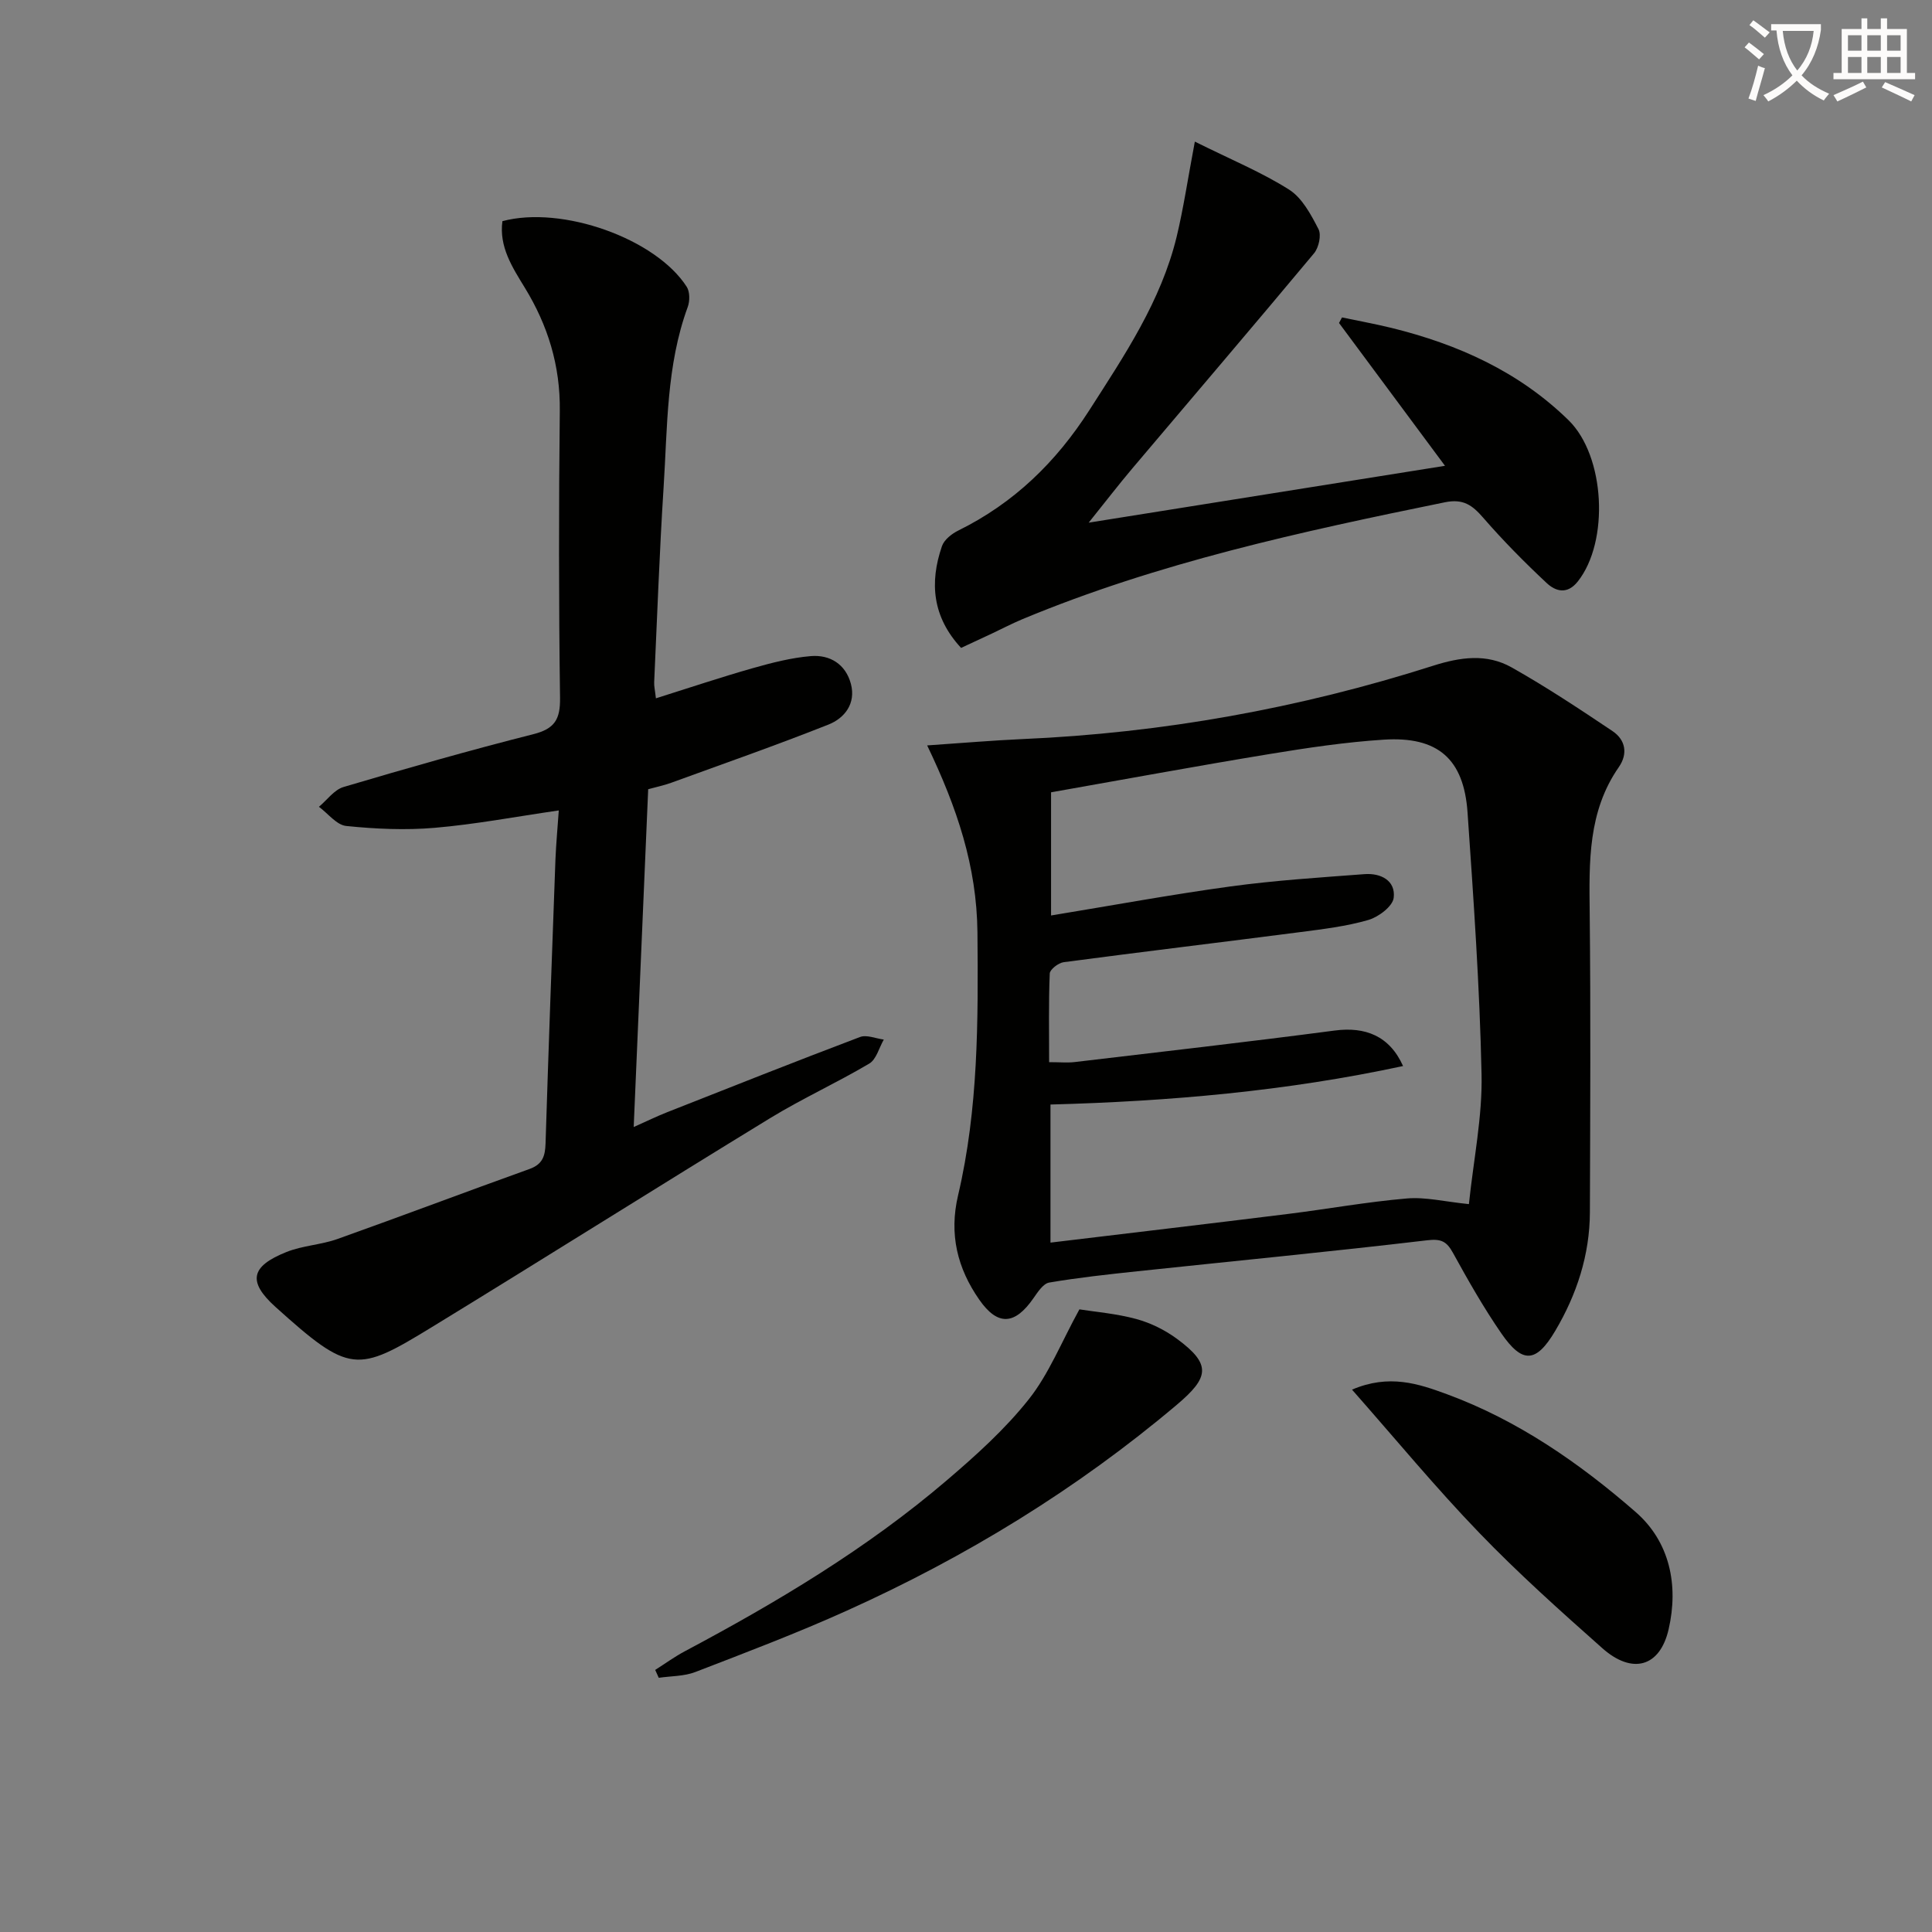
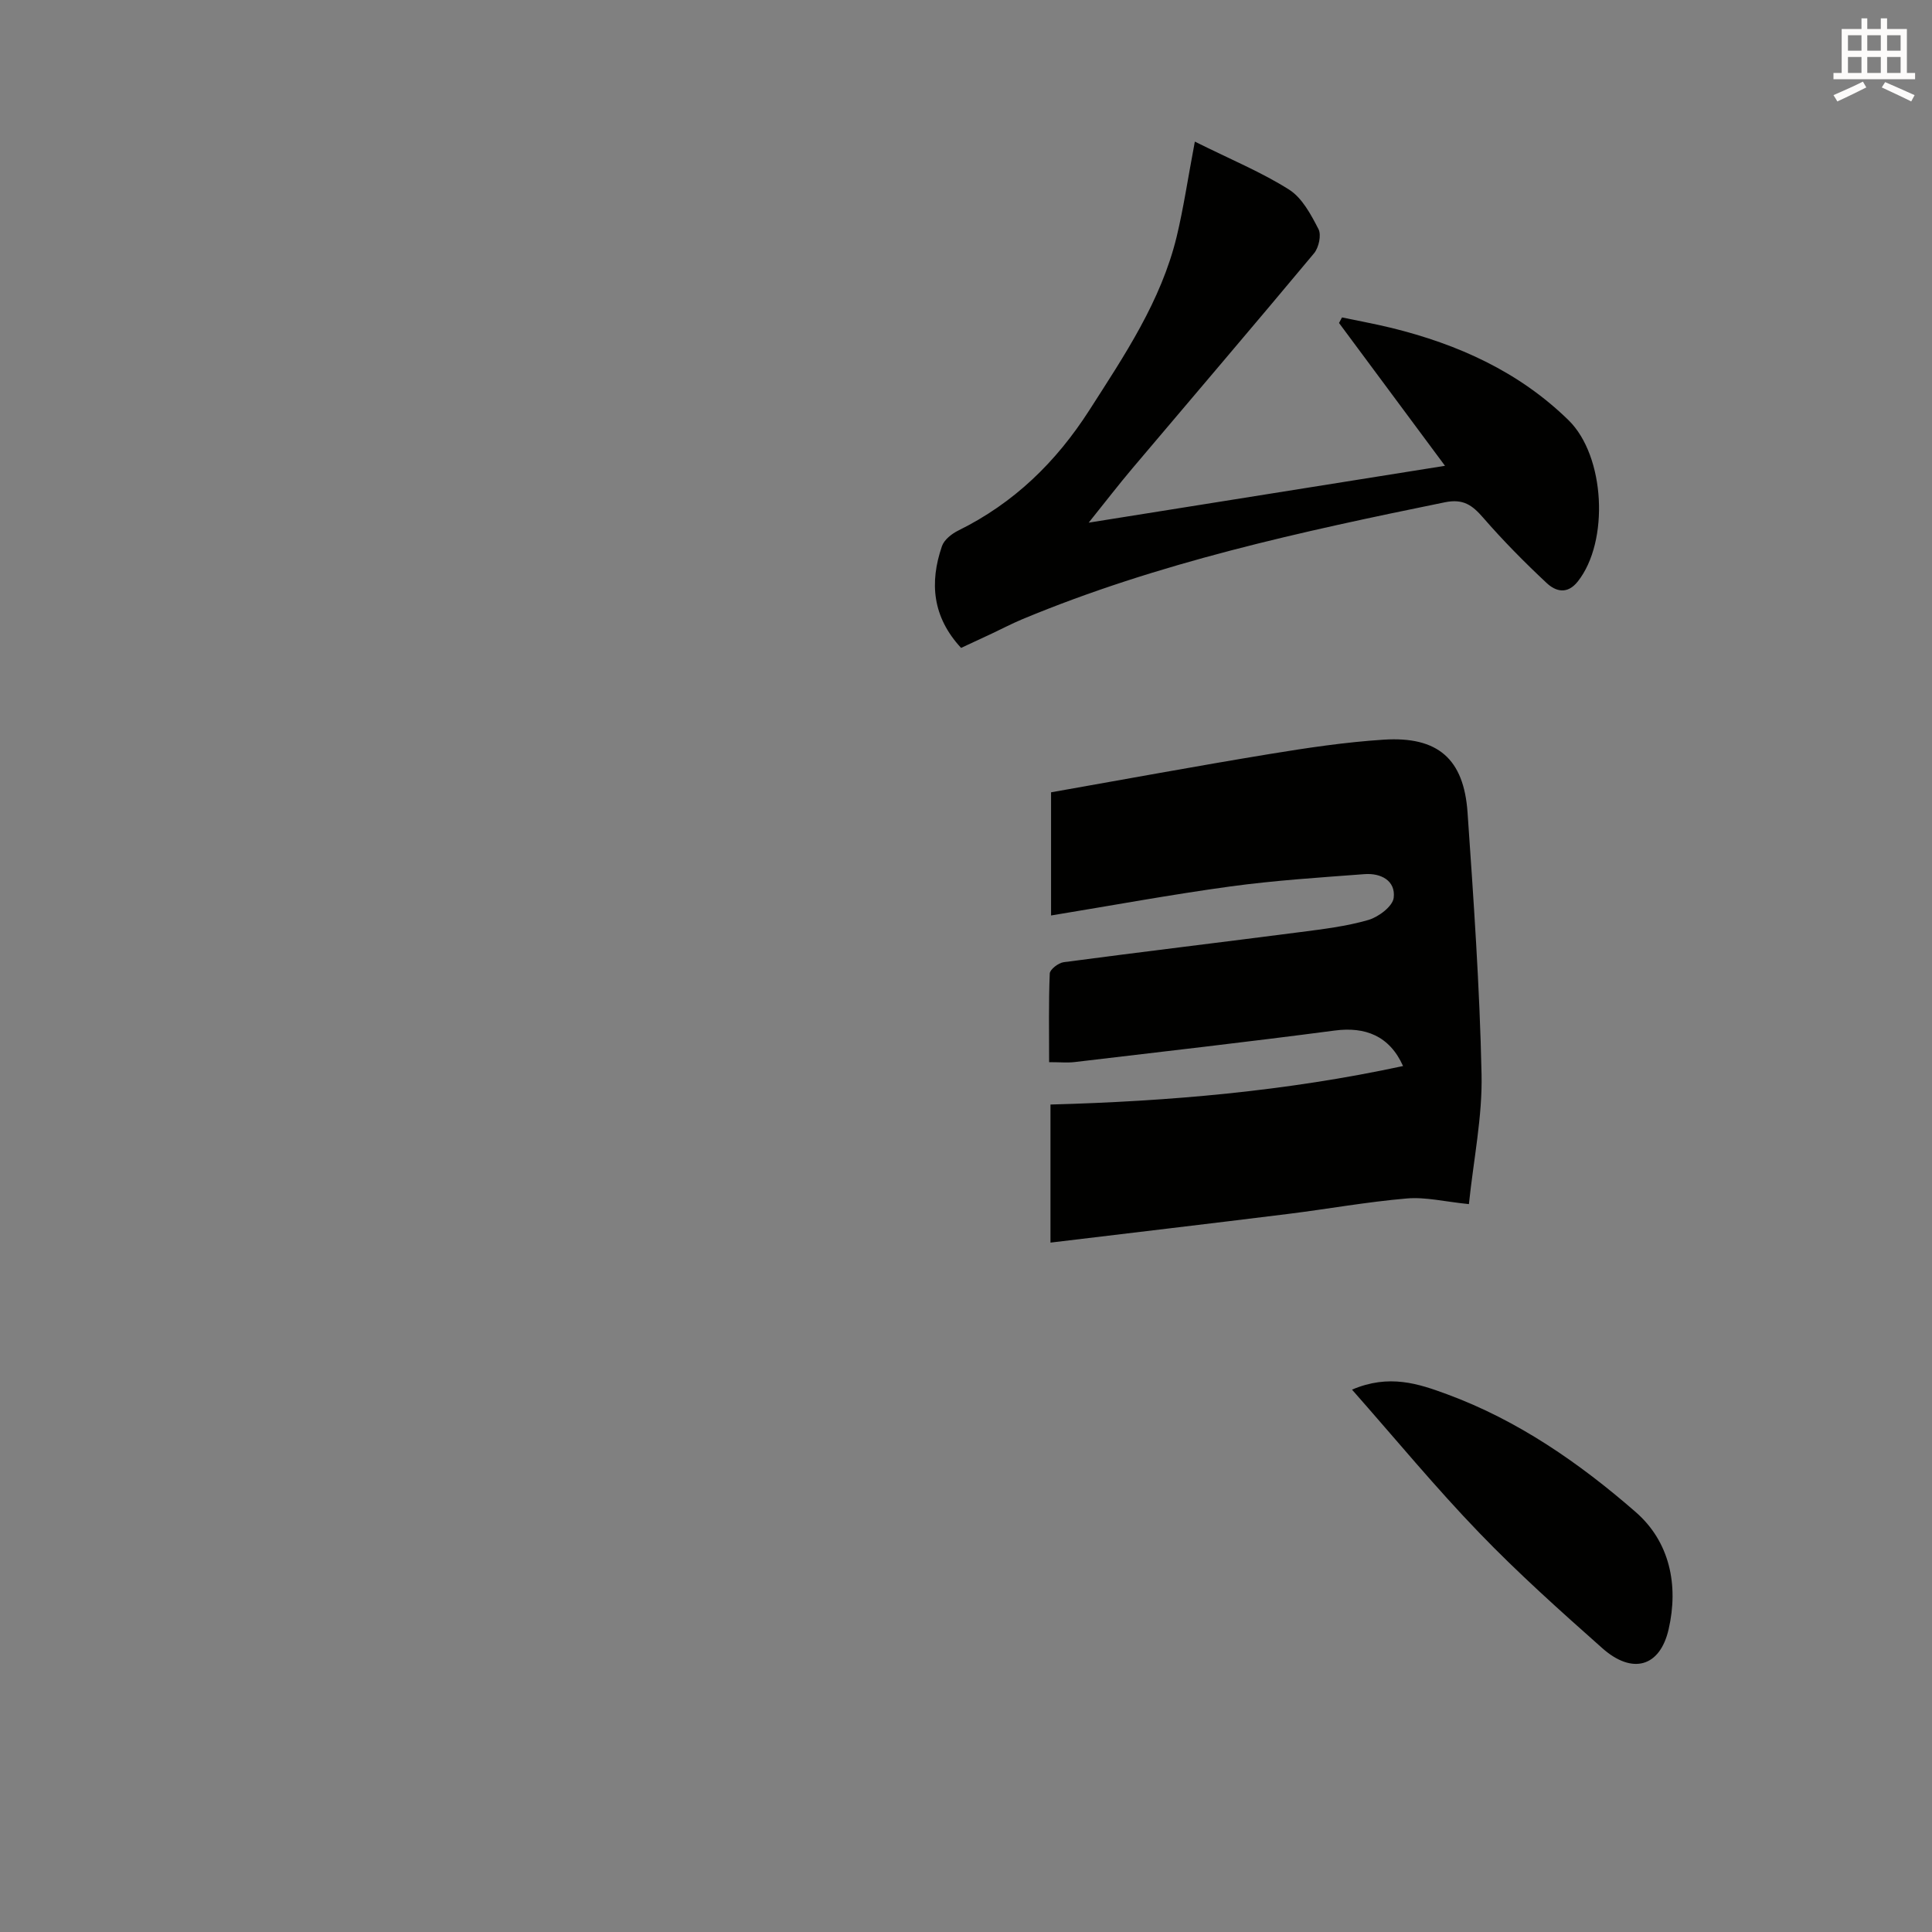
<svg xmlns="http://www.w3.org/2000/svg" enable-background="new 0 0 400 400" viewBox="0 0 400 400">
  <rect x="0" y="0" width="400" height="400" fill="#808080" stroke="none" />
-   <path d="m362.1 8.8c1.1.8 2.1 1.6 3.1 2.4l-1 1.1c-1.3-1.1-2.3-2-3-2.5zm1.9 4.8c.5.2.9.4 1.4.5-.6 2.3-1.3 4.5-1.9 6.8l-1.5-.5c.8-2.1 1.4-4.3 2-6.8zm-1-9.4c1.3.9 2.4 1.8 3.4 2.5l-1 1.1c-1.4-1.2-2.4-2.1-3.2-2.6zm3.7 2.2v-1.4h10.3v1.2c-.5 3.6-1.8 6.8-4 9.4 1.5 1.6 3.4 2.8 5.7 3.8-.3.4-.7.8-1.1 1.4-2.3-1.1-4.1-2.5-5.6-4.1-1.6 1.6-3.6 3.1-5.9 4.3-.3-.5-.7-.9-1-1.3 2.4-1.1 4.4-2.5 6-4.1-1.9-2.5-3-5.6-3.3-9.3h-1.1zm8.8 0h-6.4c.3 3.3 1.3 6 3 8.2 2-2.3 3.1-5.1 3.4-8.2z" fill="#fcfbfa" />
  <path d="m385.3 3.8h1.3v2.2h2.8v-2.2h1.3v2.2h4.1v9.1h1.7v1.3h-16.9v-1.3h1.7v-9.1h4.1v-2.2zm.4 13.1.7 1.2c-1.8.9-3.8 1.9-6 2.9-.2-.4-.5-.8-.8-1.3 2.3-1 4.3-1.9 6.1-2.8zm-3.1-6.4h2.8v-3.2h-2.8zm0 4.6h2.8v-3.3h-2.8zm4-4.6h2.8v-3.2h-2.8zm0 4.6h2.8v-3.3h-2.8zm3.7 1.9c2.1.9 4.1 1.8 6.1 2.7l-.7 1.3c-2.2-1.1-4.2-2-6.1-2.9zm3.2-9.7h-2.8v3.2h2.8zm-2.8 7.8h2.8v-3.3h-2.8z" fill="#fcfbfa" />
  <g fill="#010100">
-     <path d="m191.96 154.33c7.51-.51 13.59-1.04 19.68-1.31 29.02-1.26 57.38-6.36 85.02-15.17 5.73-1.83 11.16-2.57 16.31.33 7.17 4.04 14.06 8.61 20.9 13.2 2.66 1.79 3.22 4.66 1.29 7.44-6.41 9.21-6.15 19.64-6.03 30.19.22 20.65.11 41.31.04 61.97-.03 8.84-2.72 17.04-7.18 24.57-3.96 6.68-6.8 6.83-11.17.49-3.67-5.32-6.88-10.98-10-16.65-1.32-2.4-2.46-2.95-5.37-2.6-19.96 2.36-39.97 4.29-59.95 6.41-6.11.65-12.22 1.31-18.27 2.34-1.24.21-2.37 1.96-3.25 3.22-3.86 5.57-7.4 5.83-11.23.33-4.53-6.5-6.29-13.54-4.39-21.61 4.21-17.92 4.17-36.12 4.01-54.47-.15-13.65-4.19-25.72-10.41-38.68zm112.16 94.97c.99-9.41 2.81-18.16 2.62-26.86-.38-18.09-1.65-36.17-2.9-54.23-.77-11.1-6.15-15.79-17.37-15.07-7.94.51-15.86 1.7-23.72 2.99-15.02 2.47-29.99 5.24-45.14 7.91v25.5c12.68-2.08 24.9-4.34 37.2-6.02 9.18-1.25 18.46-1.84 27.71-2.54 3.37-.25 6.46 1.34 6.03 4.9-.21 1.77-3.14 3.98-5.25 4.59-4.59 1.33-9.41 1.9-14.17 2.52-16.29 2.11-32.61 4.06-48.9 6.22-1.09.14-2.86 1.5-2.89 2.35-.25 6.07-.13 12.15-.13 18.35 2.29 0 3.8.15 5.27-.02 17.96-2.13 35.94-4.17 53.87-6.53 6.28-.82 11.32 1.07 14.14 7.35-24.23 5.22-48.49 7.31-73 7.97v28.59c16.68-2.01 32.95-3.92 49.21-5.94 8.19-1.02 16.34-2.5 24.56-3.2 3.88-.34 7.88.67 12.86 1.17z" />
-     <path d="m115.69 167.79c-8.96 1.3-17.28 2.88-25.68 3.6-6.06.52-12.26.24-18.32-.38-2-.2-3.78-2.59-5.66-3.97 1.69-1.41 3.16-3.53 5.1-4.1 13.04-3.87 26.12-7.6 39.31-10.94 4.41-1.12 5.57-3.07 5.51-7.5-.27-19.82-.27-39.65-.05-59.47.11-9.32-2.46-17.66-7.26-25.49-2.58-4.22-5.34-8.45-4.62-13.75 12.33-3.31 31.77 3.61 38.16 13.59.66 1.03.66 2.94.21 4.17-4.44 12.1-4.19 24.82-5 37.37-.86 13.43-1.33 26.89-1.95 40.34-.04.81.17 1.62.36 3.32 6.87-2.16 13.39-4.35 20-6.23 3.95-1.12 8-2.17 12.07-2.51 3.97-.33 7.22 1.68 8.3 5.75 1.07 4.06-1.28 7.09-4.66 8.43-10.75 4.26-21.68 8.09-32.56 12.05-1.51.55-3.11.87-4.75 1.33-.99 23.19-1.98 46.08-3 69.94 2.67-1.19 4.79-2.23 6.98-3.09 13.27-5.24 26.54-10.5 39.88-15.55 1.38-.52 3.27.32 4.92.53-.98 1.7-1.54 4.11-3.02 4.98-6.72 3.98-13.87 7.23-20.53 11.3-23.4 14.3-46.61 28.94-70.01 43.25-15.51 9.48-16.97 9.71-32.37-4.16-5.86-5.28-5.12-8.44 2.27-11.39 3.35-1.34 7.17-1.48 10.58-2.7 13.27-4.73 26.45-9.72 39.72-14.48 2.71-.97 3.25-2.67 3.33-5.27.61-19.62 1.33-39.23 2.05-58.85.14-3.27.44-6.53.69-10.12z" />
+     <path d="m191.96 154.33zm112.16 94.97c.99-9.41 2.81-18.16 2.62-26.86-.38-18.09-1.65-36.17-2.9-54.23-.77-11.1-6.15-15.79-17.37-15.07-7.94.51-15.86 1.7-23.72 2.99-15.02 2.47-29.99 5.24-45.14 7.91v25.5c12.68-2.08 24.9-4.34 37.2-6.02 9.18-1.25 18.46-1.84 27.71-2.54 3.37-.25 6.46 1.34 6.03 4.9-.21 1.77-3.14 3.98-5.25 4.59-4.59 1.33-9.41 1.9-14.17 2.52-16.29 2.11-32.61 4.06-48.9 6.22-1.09.14-2.86 1.5-2.89 2.35-.25 6.07-.13 12.15-.13 18.35 2.29 0 3.8.15 5.27-.02 17.96-2.13 35.94-4.17 53.87-6.53 6.28-.82 11.32 1.07 14.14 7.35-24.23 5.22-48.49 7.31-73 7.97v28.59c16.68-2.01 32.95-3.92 49.21-5.94 8.19-1.02 16.34-2.5 24.56-3.2 3.88-.34 7.88.67 12.86 1.17z" />
    <path d="m247.38 29.32c7.62 3.79 13.89 6.37 19.53 9.95 2.7 1.72 4.52 5.17 6.07 8.17.63 1.22.06 3.82-.92 5-12.45 14.93-25.08 29.7-37.63 44.55-2.76 3.26-5.36 6.65-9.03 11.22 25.24-4.03 48.99-7.82 73.77-11.77-7.52-10.13-14.73-19.85-21.94-29.57.21-.38.41-.77.62-1.15 3.41.72 6.85 1.34 10.24 2.17 13.77 3.39 26.39 9.06 36.67 19.12 7.58 7.42 8.45 25.09 1.92 33.36-2.19 2.78-4.6 2.08-6.46.34-4.59-4.29-9.02-8.78-13.14-13.52-2.26-2.6-4.11-3.97-7.92-3.2-29.74 6.07-59.37 12.49-87.54 24.23-2.15.9-4.21 1.99-6.32 2.98-2.08.97-4.16 1.93-6.32 2.94-5.93-6.4-6.56-13.5-3.96-21.06.45-1.32 2.01-2.56 3.37-3.23 11.51-5.68 20.22-14.12 27.17-24.96 7.29-11.38 14.81-22.54 18.05-35.86 1.41-5.86 2.29-11.87 3.77-19.71z" />
-     <path d="m223.48 271.09c3.35.53 7.68.88 11.79 2 2.97.81 5.94 2.28 8.42 4.11 7.17 5.28 6.66 7.98-.04 13.64-20.74 17.51-43.63 31.5-68.3 42.62-10.28 4.64-20.85 8.65-31.38 12.71-2.33.9-5.04.83-7.58 1.2-.25-.54-.5-1.09-.74-1.63 2.05-1.3 4.02-2.74 6.15-3.87 19.11-10.17 37.66-21.24 54.17-35.34 6.06-5.17 12.09-10.6 17.01-16.8 4.18-5.26 6.74-11.8 10.5-18.64z" />
    <path d="m279.92 287.71c7.68-3.28 13.75-1.23 19.64.94 14.7 5.41 27.45 14.26 39.1 24.41 7.03 6.13 8.92 15.1 6.81 24.27-1.79 7.8-7.51 9.43-13.74 3.9-8.7-7.72-17.4-15.5-25.46-23.87-8.97-9.29-17.21-19.29-26.35-29.65z" />
  </g>
</svg>